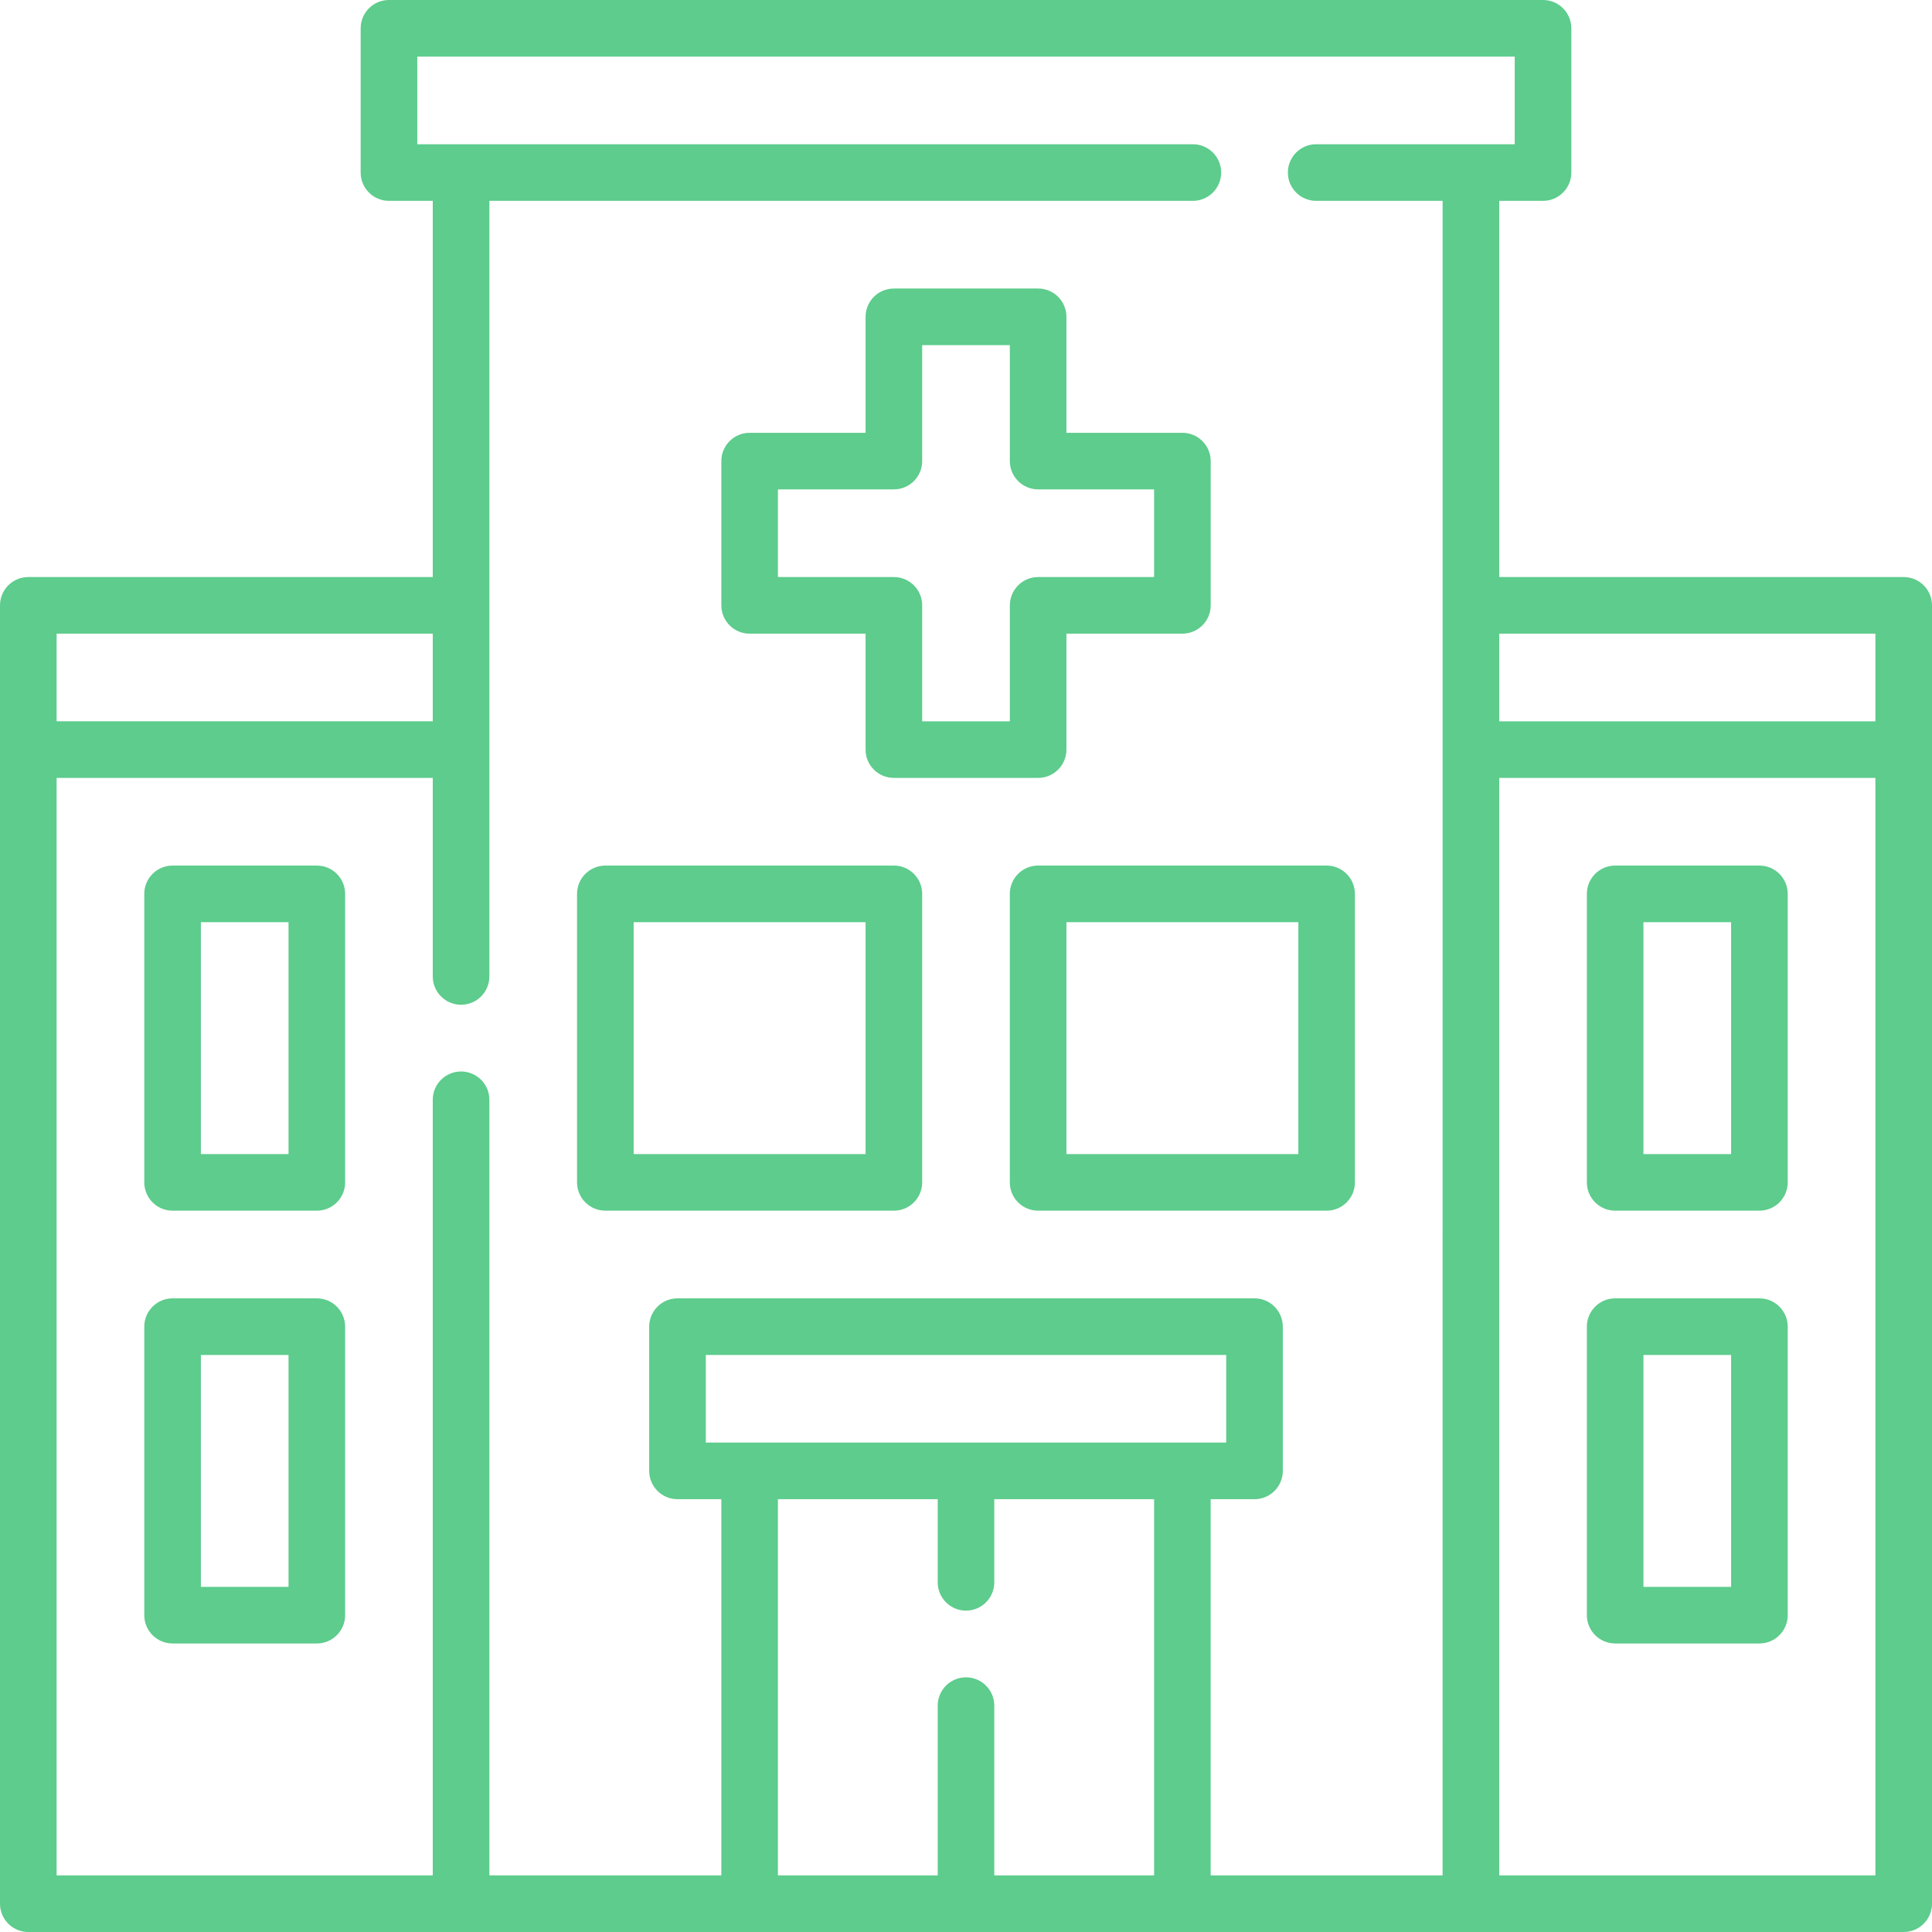
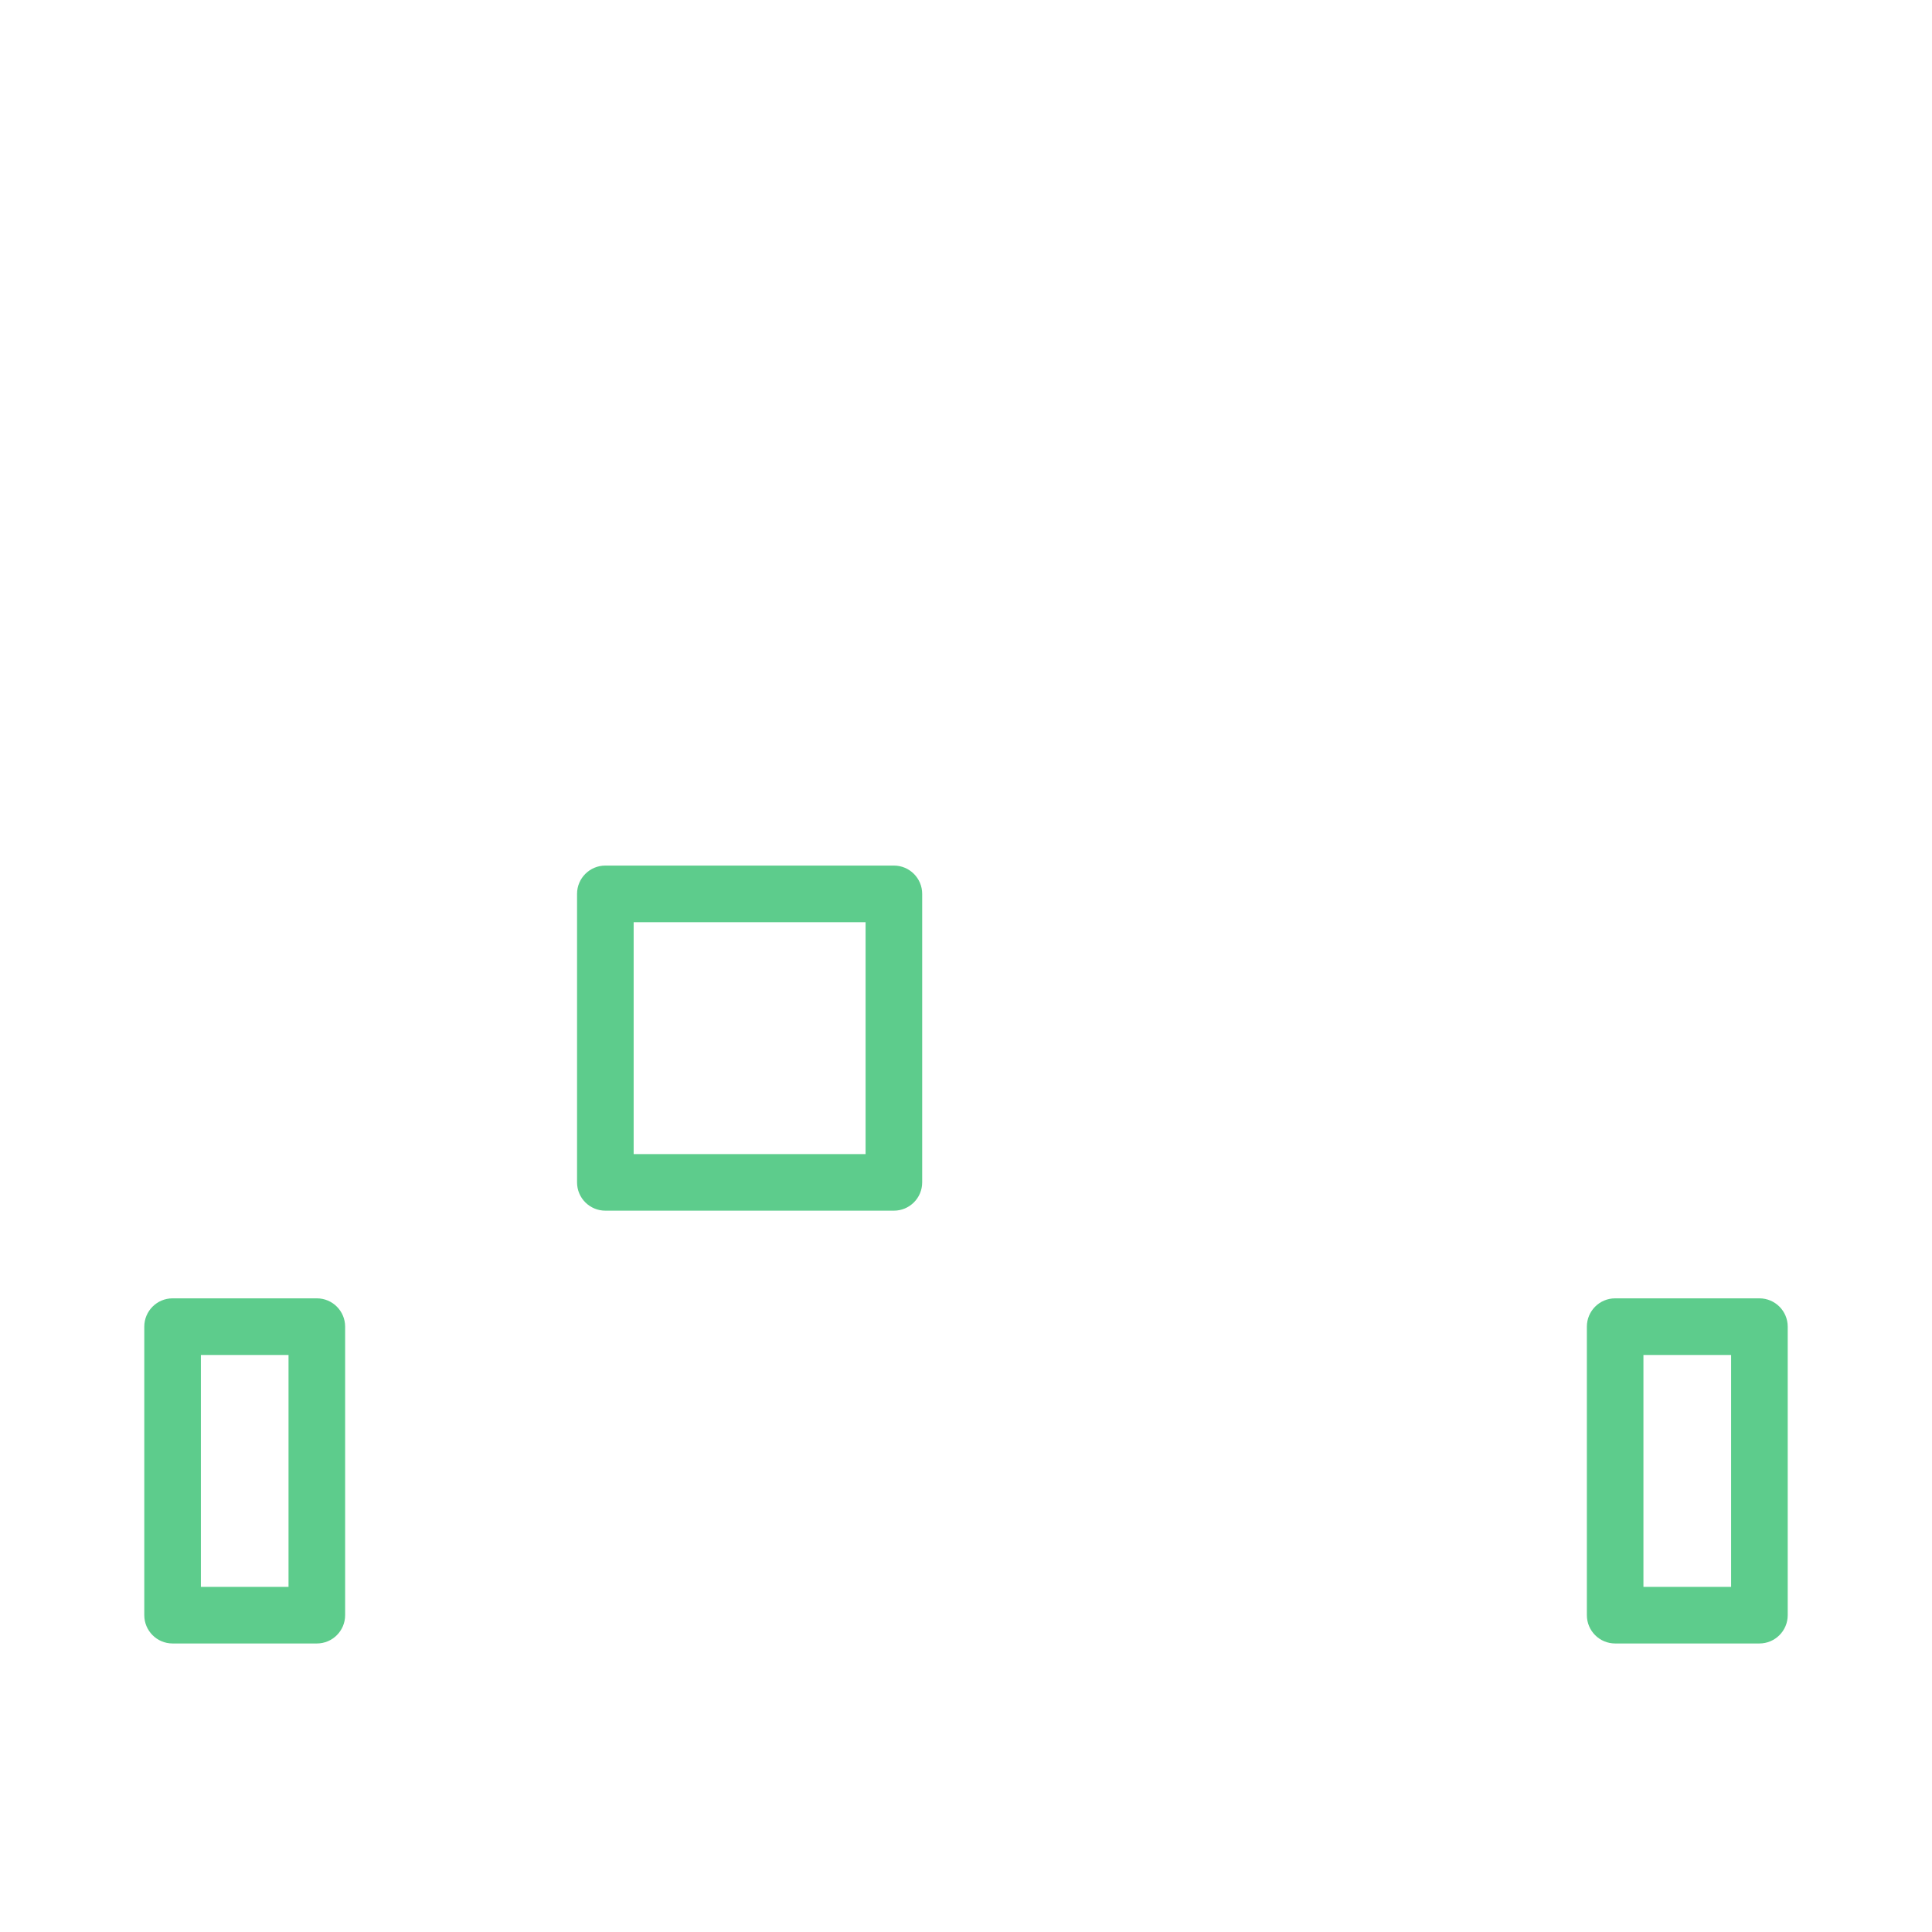
<svg xmlns="http://www.w3.org/2000/svg" width="50" height="50" viewBox="0 0 50 50" fill="none">
-   <path d="M19.4 16.399H22.401V19.4C22.401 19.804 22.729 20.132 23.134 20.132H26.867C27.271 20.132 27.599 19.804 27.599 19.4V16.399H30.6C31.005 16.399 31.333 16.071 31.333 15.666V11.933C31.333 11.529 31.005 11.201 30.6 11.201H27.599V8.2C27.599 7.795 27.271 7.467 26.867 7.467H23.134C22.729 7.467 22.401 7.795 22.401 8.2V11.201H19.4C18.996 11.201 18.668 11.529 18.668 11.933V15.666C18.668 16.071 18.996 16.399 19.4 16.399ZM20.133 12.665H23.134C23.538 12.665 23.866 12.338 23.866 11.933V8.932H26.135V11.933C26.135 12.338 26.463 12.665 26.867 12.665H29.868V14.934H26.867C26.463 14.934 26.135 15.262 26.135 15.666V18.668H23.866V15.666C23.866 15.262 23.538 14.934 23.134 14.934H20.133V12.665Z" fill="#5DCC8C" />
  <path d="M23.134 22.401H15.667C15.262 22.401 14.934 22.729 14.934 23.133V30.6C14.934 31.005 15.262 31.332 15.667 31.332H23.134C23.538 31.332 23.866 31.005 23.866 30.6V23.133C23.866 22.729 23.538 22.401 23.134 22.401ZM22.401 29.868H16.399V23.866H22.401V29.868Z" fill="#5DCC8C" />
-   <path d="M34.333 22.401H26.866C26.462 22.401 26.134 22.729 26.134 23.133V30.6C26.134 31.005 26.462 31.332 26.866 31.332H34.333C34.737 31.332 35.065 31.005 35.065 30.6V23.133C35.065 22.729 34.737 22.401 34.333 22.401ZM33.601 29.868H27.599V23.866H33.601V29.868Z" fill="#5DCC8C" />
-   <path d="M41.8 31.332H45.533C45.938 31.332 46.266 31.005 46.266 30.6V23.133C46.266 22.729 45.938 22.401 45.533 22.401H41.8C41.396 22.401 41.068 22.729 41.068 23.133V30.6C41.068 31.005 41.396 31.332 41.8 31.332ZM42.532 23.866H44.801V29.868H42.532V23.866Z" fill="#5DCC8C" />
  <path d="M41.8 42.533H45.533C45.938 42.533 46.266 42.205 46.266 41.8V34.334C46.266 33.929 45.938 33.601 45.533 33.601H41.8C41.396 33.601 41.068 33.929 41.068 34.334V41.8C41.068 42.205 41.396 42.533 41.8 42.533ZM42.532 35.066H44.801V41.068H42.532V35.066Z" fill="#5DCC8C" />
-   <path d="M49.267 14.934H38.8V5.198H39.934C40.338 5.198 40.666 4.87 40.666 4.466V0.732C40.666 0.328 40.338 0 39.934 0H10.066C9.662 0 9.334 0.328 9.334 0.732V4.466C9.334 4.87 9.662 5.198 10.066 5.198H11.2V14.934H0.733C0.328 14.934 0 15.262 0 15.666L0 49.268C0 49.672 0.328 50 0.732 50L49.267 50C49.672 50 50 49.672 50 49.267V15.666C50 15.262 49.672 14.934 49.267 14.934ZM48.535 16.399V18.668H38.8V16.399H48.535ZM1.465 16.399H11.2V18.667H1.465V16.399ZM29.868 48.535H25.732V44.142C25.732 43.737 25.404 43.409 25 43.409C24.596 43.409 24.268 43.737 24.268 44.142V48.535H20.132V38.799H24.268V40.95C24.268 41.355 24.596 41.683 25 41.683C25.404 41.683 25.732 41.355 25.732 40.95V38.799H29.868V48.535ZM18.266 37.334V35.066H31.734V37.334H18.266ZM31.332 38.799H32.467C32.871 38.799 33.199 38.471 33.199 38.067V34.334C33.199 33.929 32.871 33.601 32.467 33.601H17.533C17.129 33.601 16.801 33.929 16.801 34.334V38.067C16.801 38.471 17.129 38.799 17.533 38.799H18.668V48.535H12.665V28.462C12.665 28.057 12.337 27.73 11.933 27.73C11.528 27.73 11.2 28.057 11.2 28.462V48.535H1.465V20.132H11.2V25.27C11.2 25.675 11.528 26.003 11.933 26.003C12.337 26.003 12.665 25.675 12.665 25.27V5.198H30.871C31.276 5.198 31.604 4.87 31.604 4.466C31.604 4.061 31.276 3.733 30.871 3.733H10.799V1.465H39.201V3.733H34.062C33.658 3.733 33.33 4.061 33.33 4.466C33.33 4.87 33.658 5.198 34.062 5.198H37.335L37.334 48.535H31.332V38.799ZM48.535 48.535H38.8V20.132H48.535V48.535Z" fill="#5DCC8C" />
-   <path d="M8.2 22.401H4.466C4.062 22.401 3.734 22.729 3.734 23.133V30.6C3.734 31.005 4.062 31.332 4.466 31.332H8.2C8.604 31.332 8.932 31.005 8.932 30.6V23.133C8.932 22.729 8.604 22.401 8.2 22.401ZM7.467 29.868H5.199V23.866H7.467V29.868Z" fill="#5DCC8C" />
  <path d="M8.2 33.601H4.466C4.062 33.601 3.734 33.929 3.734 34.334V41.8C3.734 42.205 4.062 42.533 4.466 42.533H8.2C8.604 42.533 8.932 42.205 8.932 41.8V34.334C8.932 33.929 8.604 33.601 8.2 33.601ZM7.467 41.068H5.199V35.066H7.467V41.068Z" fill="#5DCC8C" />
</svg>